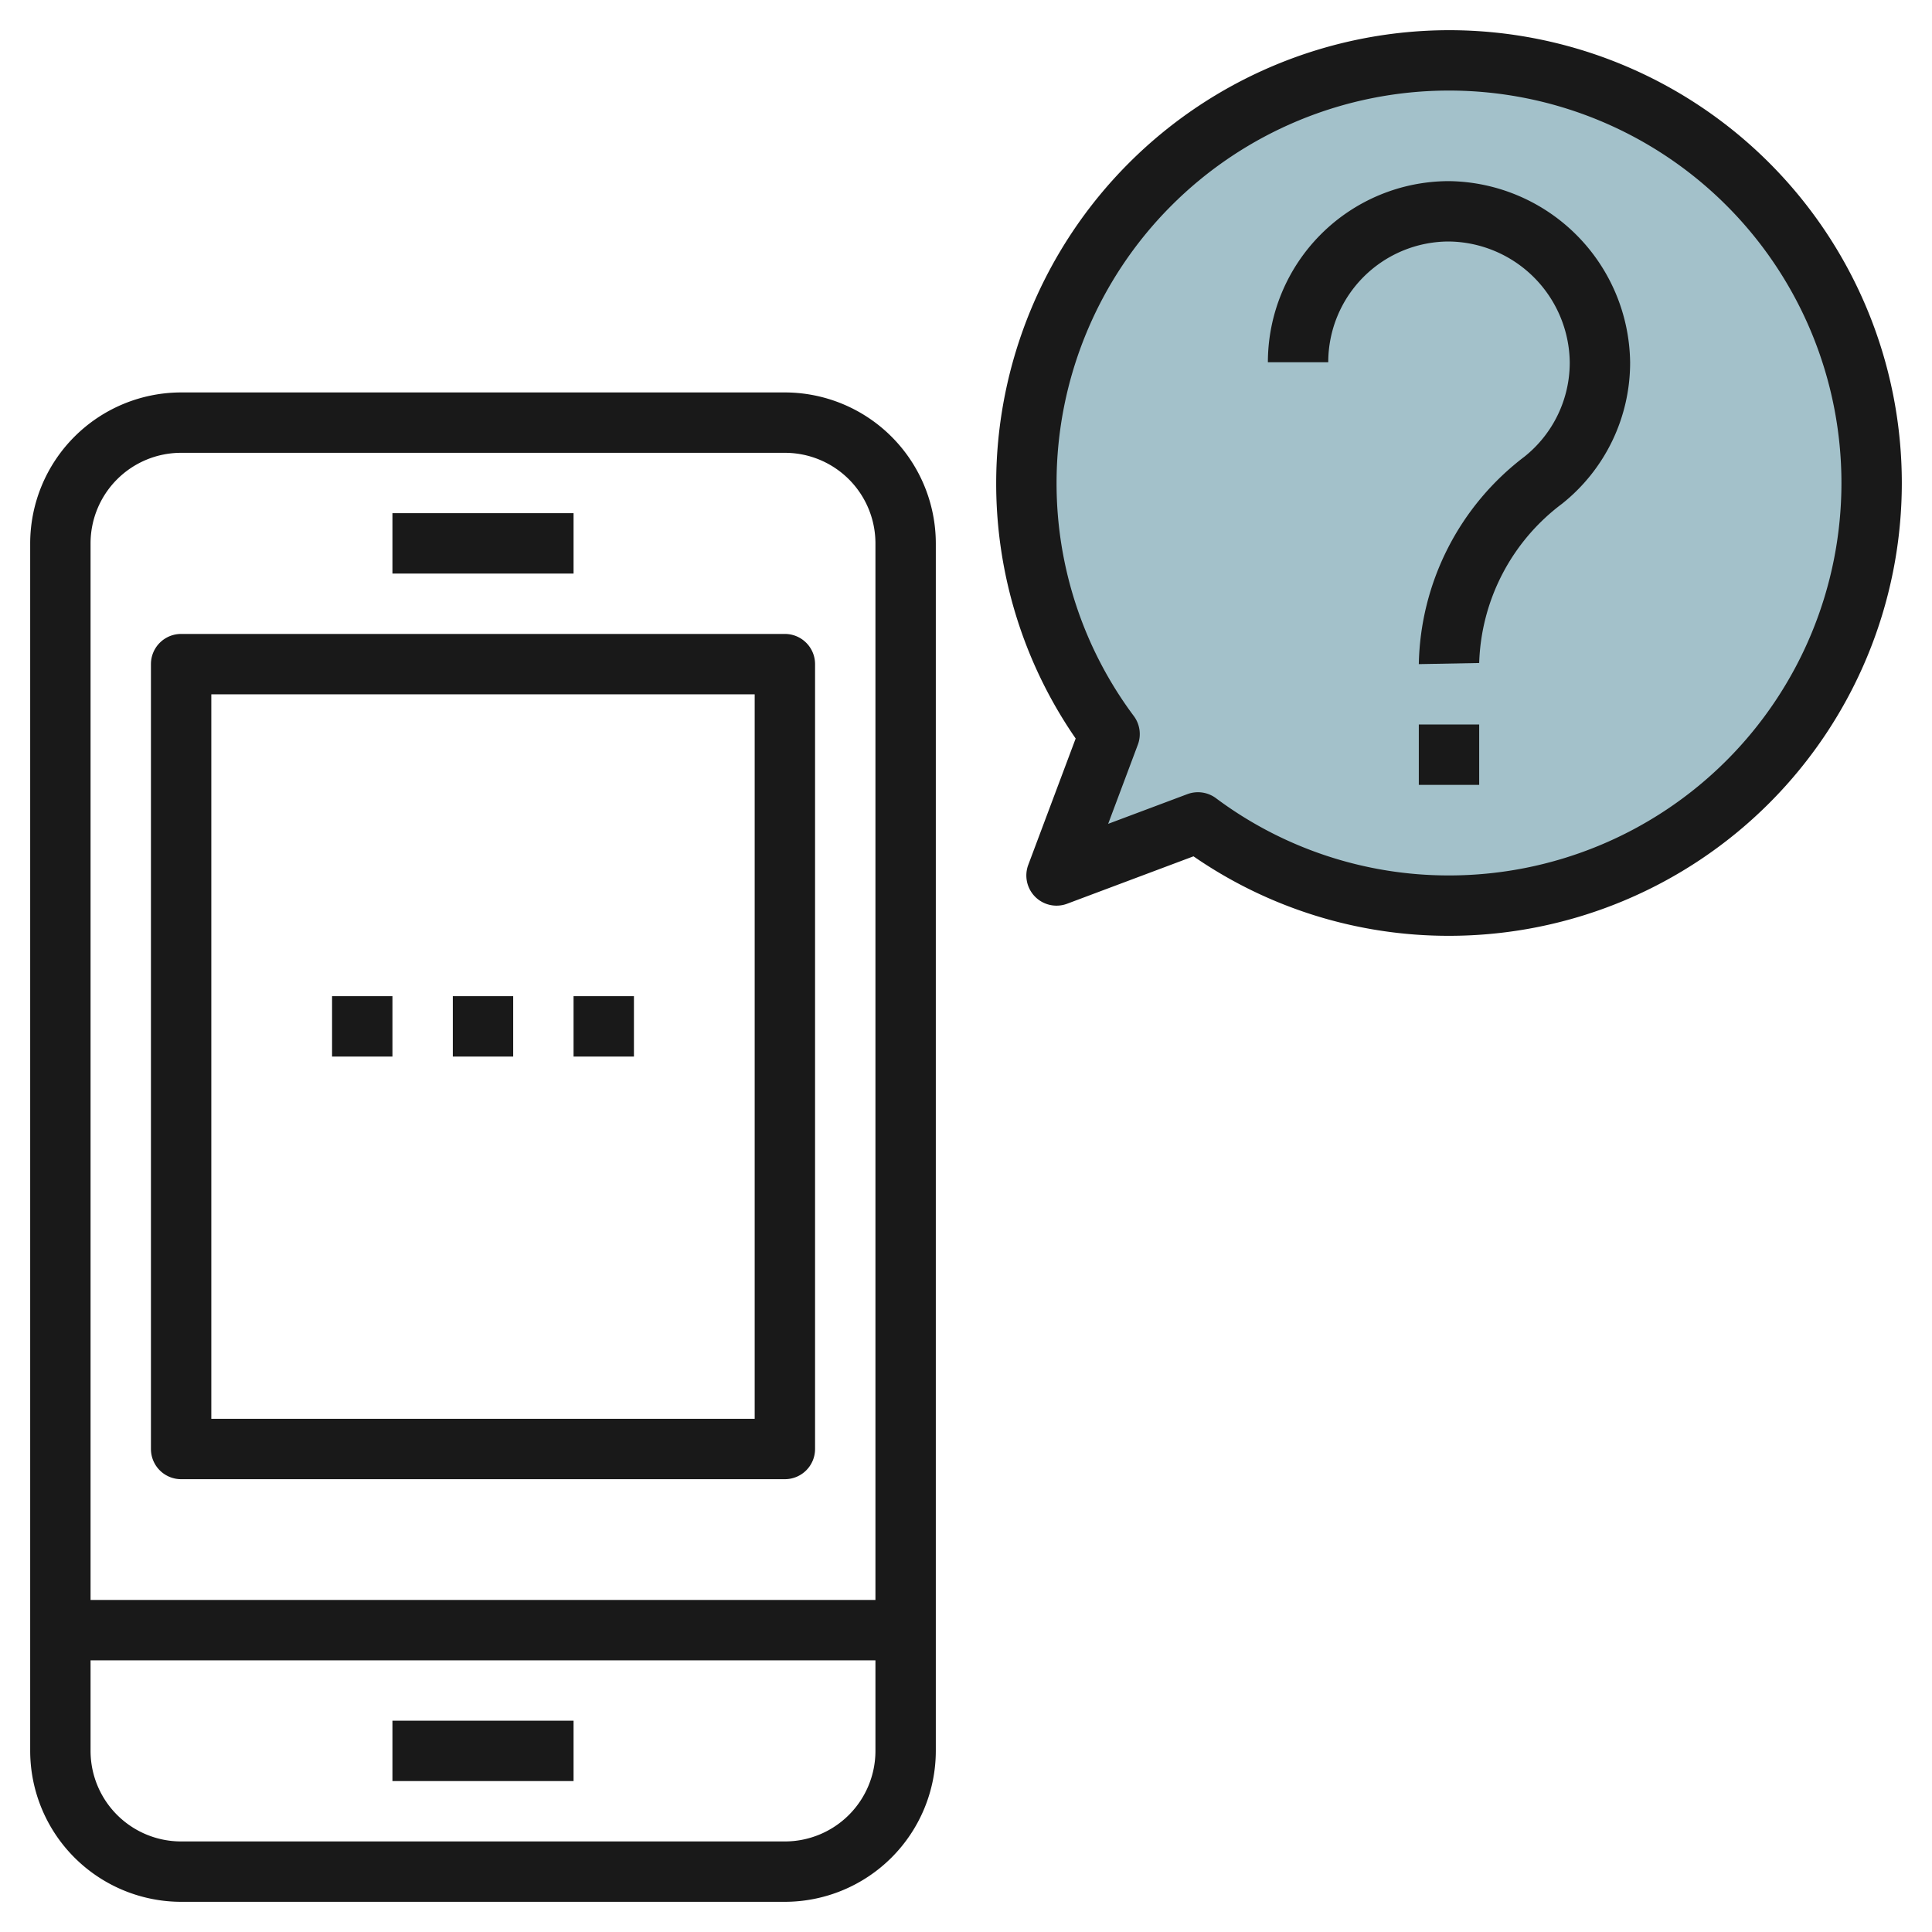
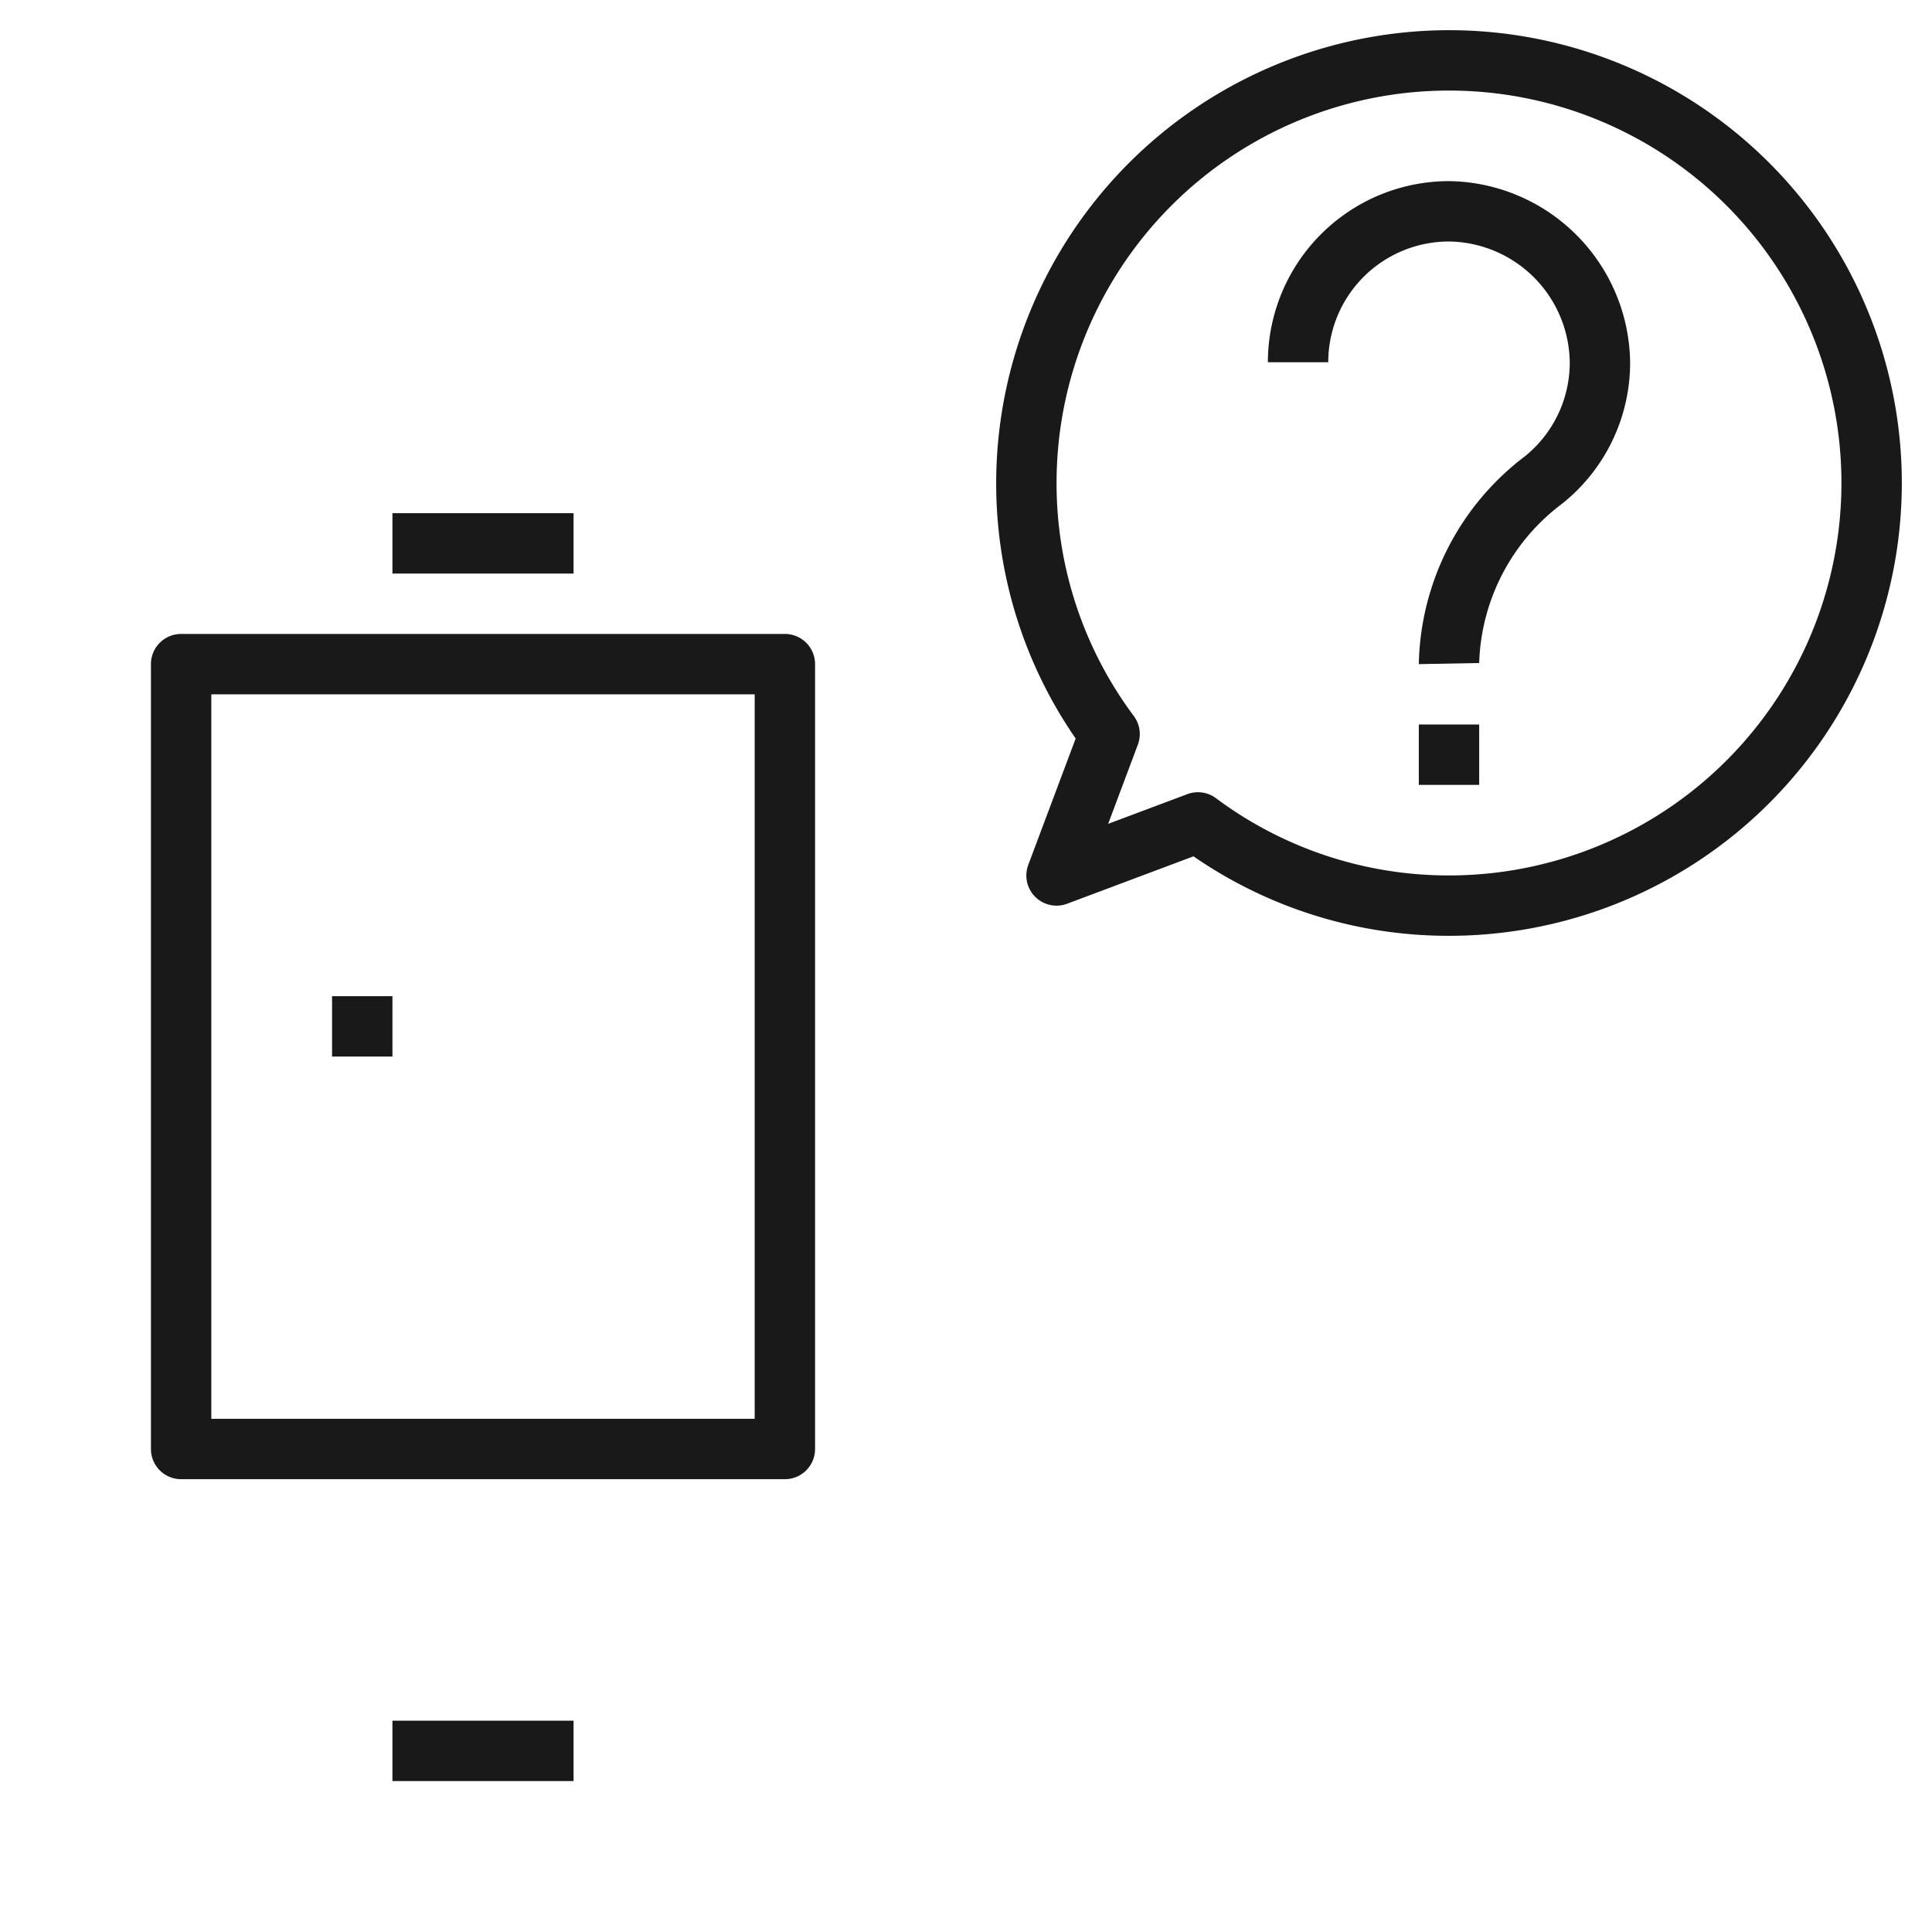
<svg xmlns="http://www.w3.org/2000/svg" id="Layer_3" height="512" viewBox="0 0 64 64" width="512" data-name="Layer 3">
-   <path d="m48 2a13.981 13.981 0 0 0 -11.244 22.316l-1.756 4.684 4.684-1.756a13.994 13.994 0 1 0 8.316-25.244z" fill="#a3c1ca" />
  <g fill="#191919">
-     <path d="m6 63h20a5.006 5.006 0 0 0 5-5v-40a5.006 5.006 0 0 0 -5-5h-20a5.006 5.006 0 0 0 -5 5v40a5.006 5.006 0 0 0 5 5zm20-2h-20a3 3 0 0 1 -3-3v-3h26v3a3 3 0 0 1 -3 3zm-20-46h20a3 3 0 0 1 3 3v35h-26v-35a3 3 0 0 1 3-3z" />
    <path d="m6 49h20a1 1 0 0 0 1-1v-26a1 1 0 0 0 -1-1h-20a1 1 0 0 0 -1 1v26a1 1 0 0 0 1 1zm1-26h18v24h-18z" />
    <path d="m13 17h6v2h-6z" />
    <path d="m11 33h2v2h-2z" />
-     <path d="m15 33h2v2h-2z" />
-     <path d="m19 33h2v2h-2z" />
    <path d="m13 57h6v2h-6z" />
    <path d="m48 1a15.017 15.017 0 0 0 -15 15 14.857 14.857 0 0 0 2.633 8.464l-1.57 4.185a1 1 0 0 0 1.288 1.288l4.185-1.57a14.857 14.857 0 0 0 8.464 2.633 15 15 0 0 0 0-30zm0 28a12.882 12.882 0 0 1 -7.721-2.56 1 1 0 0 0 -.946-.133l-2.624.984.984-2.624a1 1 0 0 0 -.133-.946 12.882 12.882 0 0 1 -2.56-7.721 13 13 0 1 1 13 13z" />
    <path d="m48 6a6.006 6.006 0 0 0 -6 6h2a4 4 0 0 1 4-4 4.054 4.054 0 0 1 4 4 3.986 3.986 0 0 1 -1.5 3.127 8.841 8.841 0 0 0 -3.5 6.873l2-.037a6.847 6.847 0 0 1 2.743-5.274 5.974 5.974 0 0 0 2.257-4.689 6.081 6.081 0 0 0 -6-6z" />
    <path d="m47 24h2v2h-2z" />
  </g>
</svg>